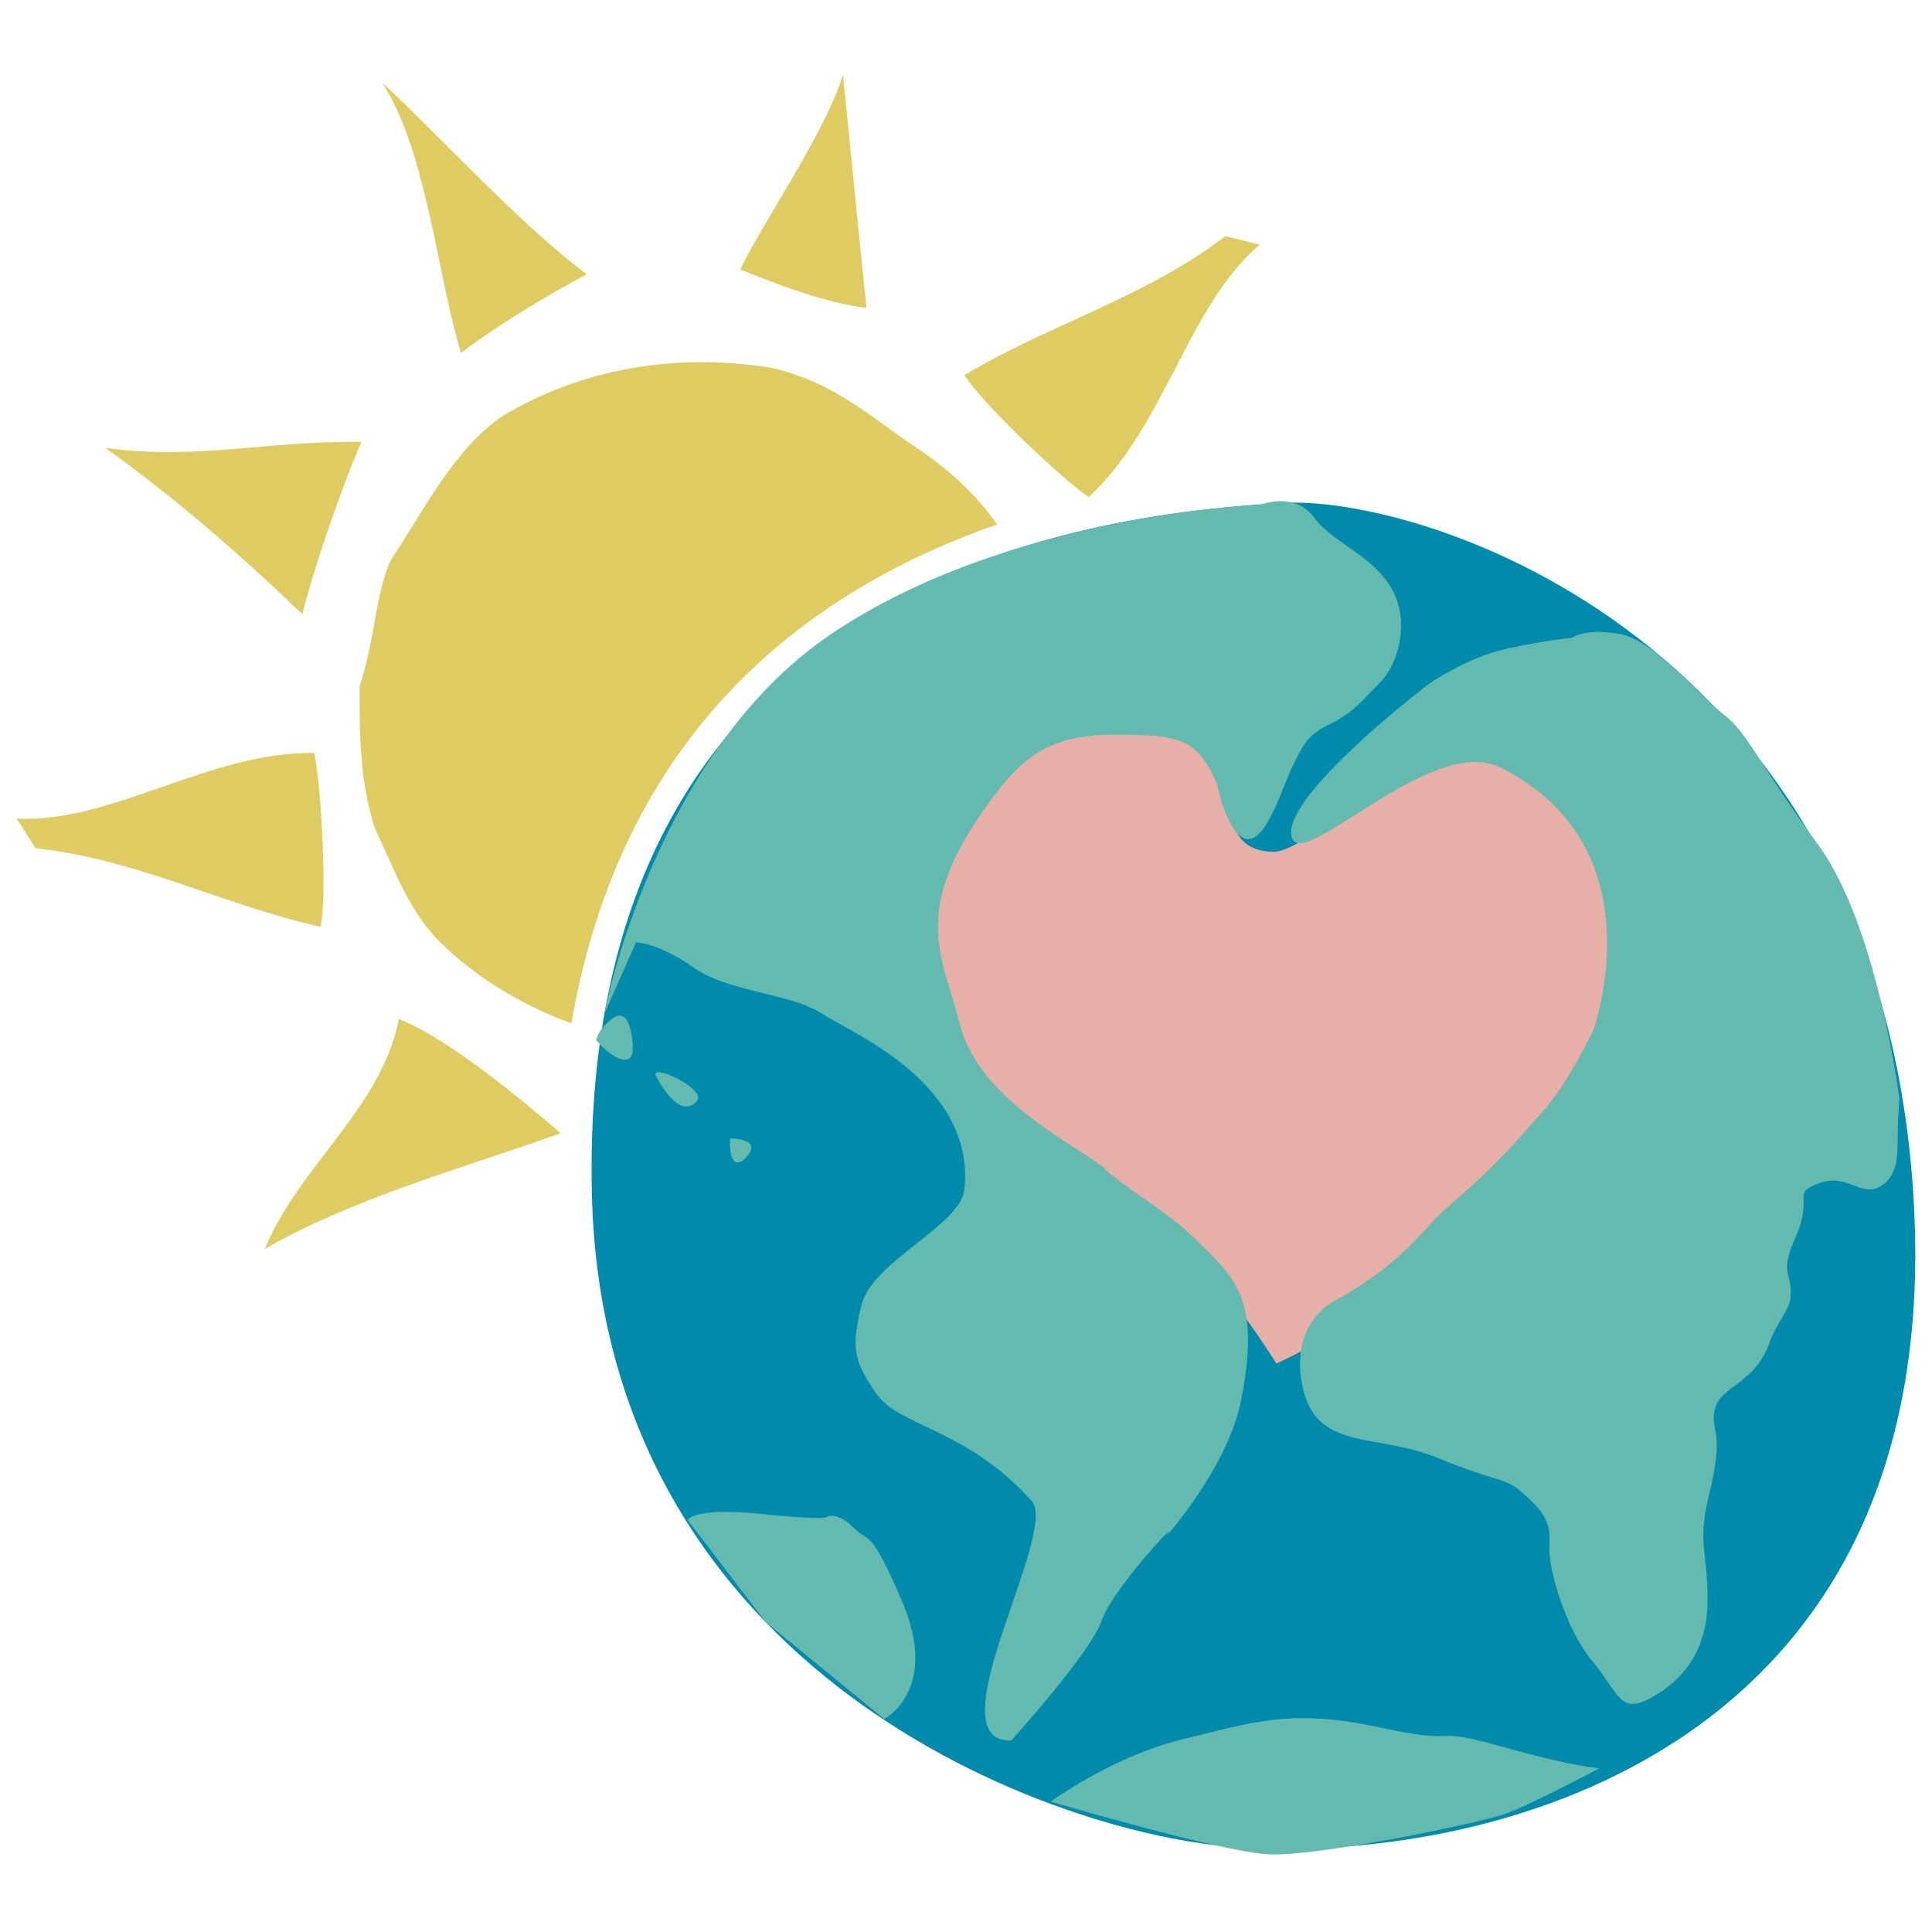
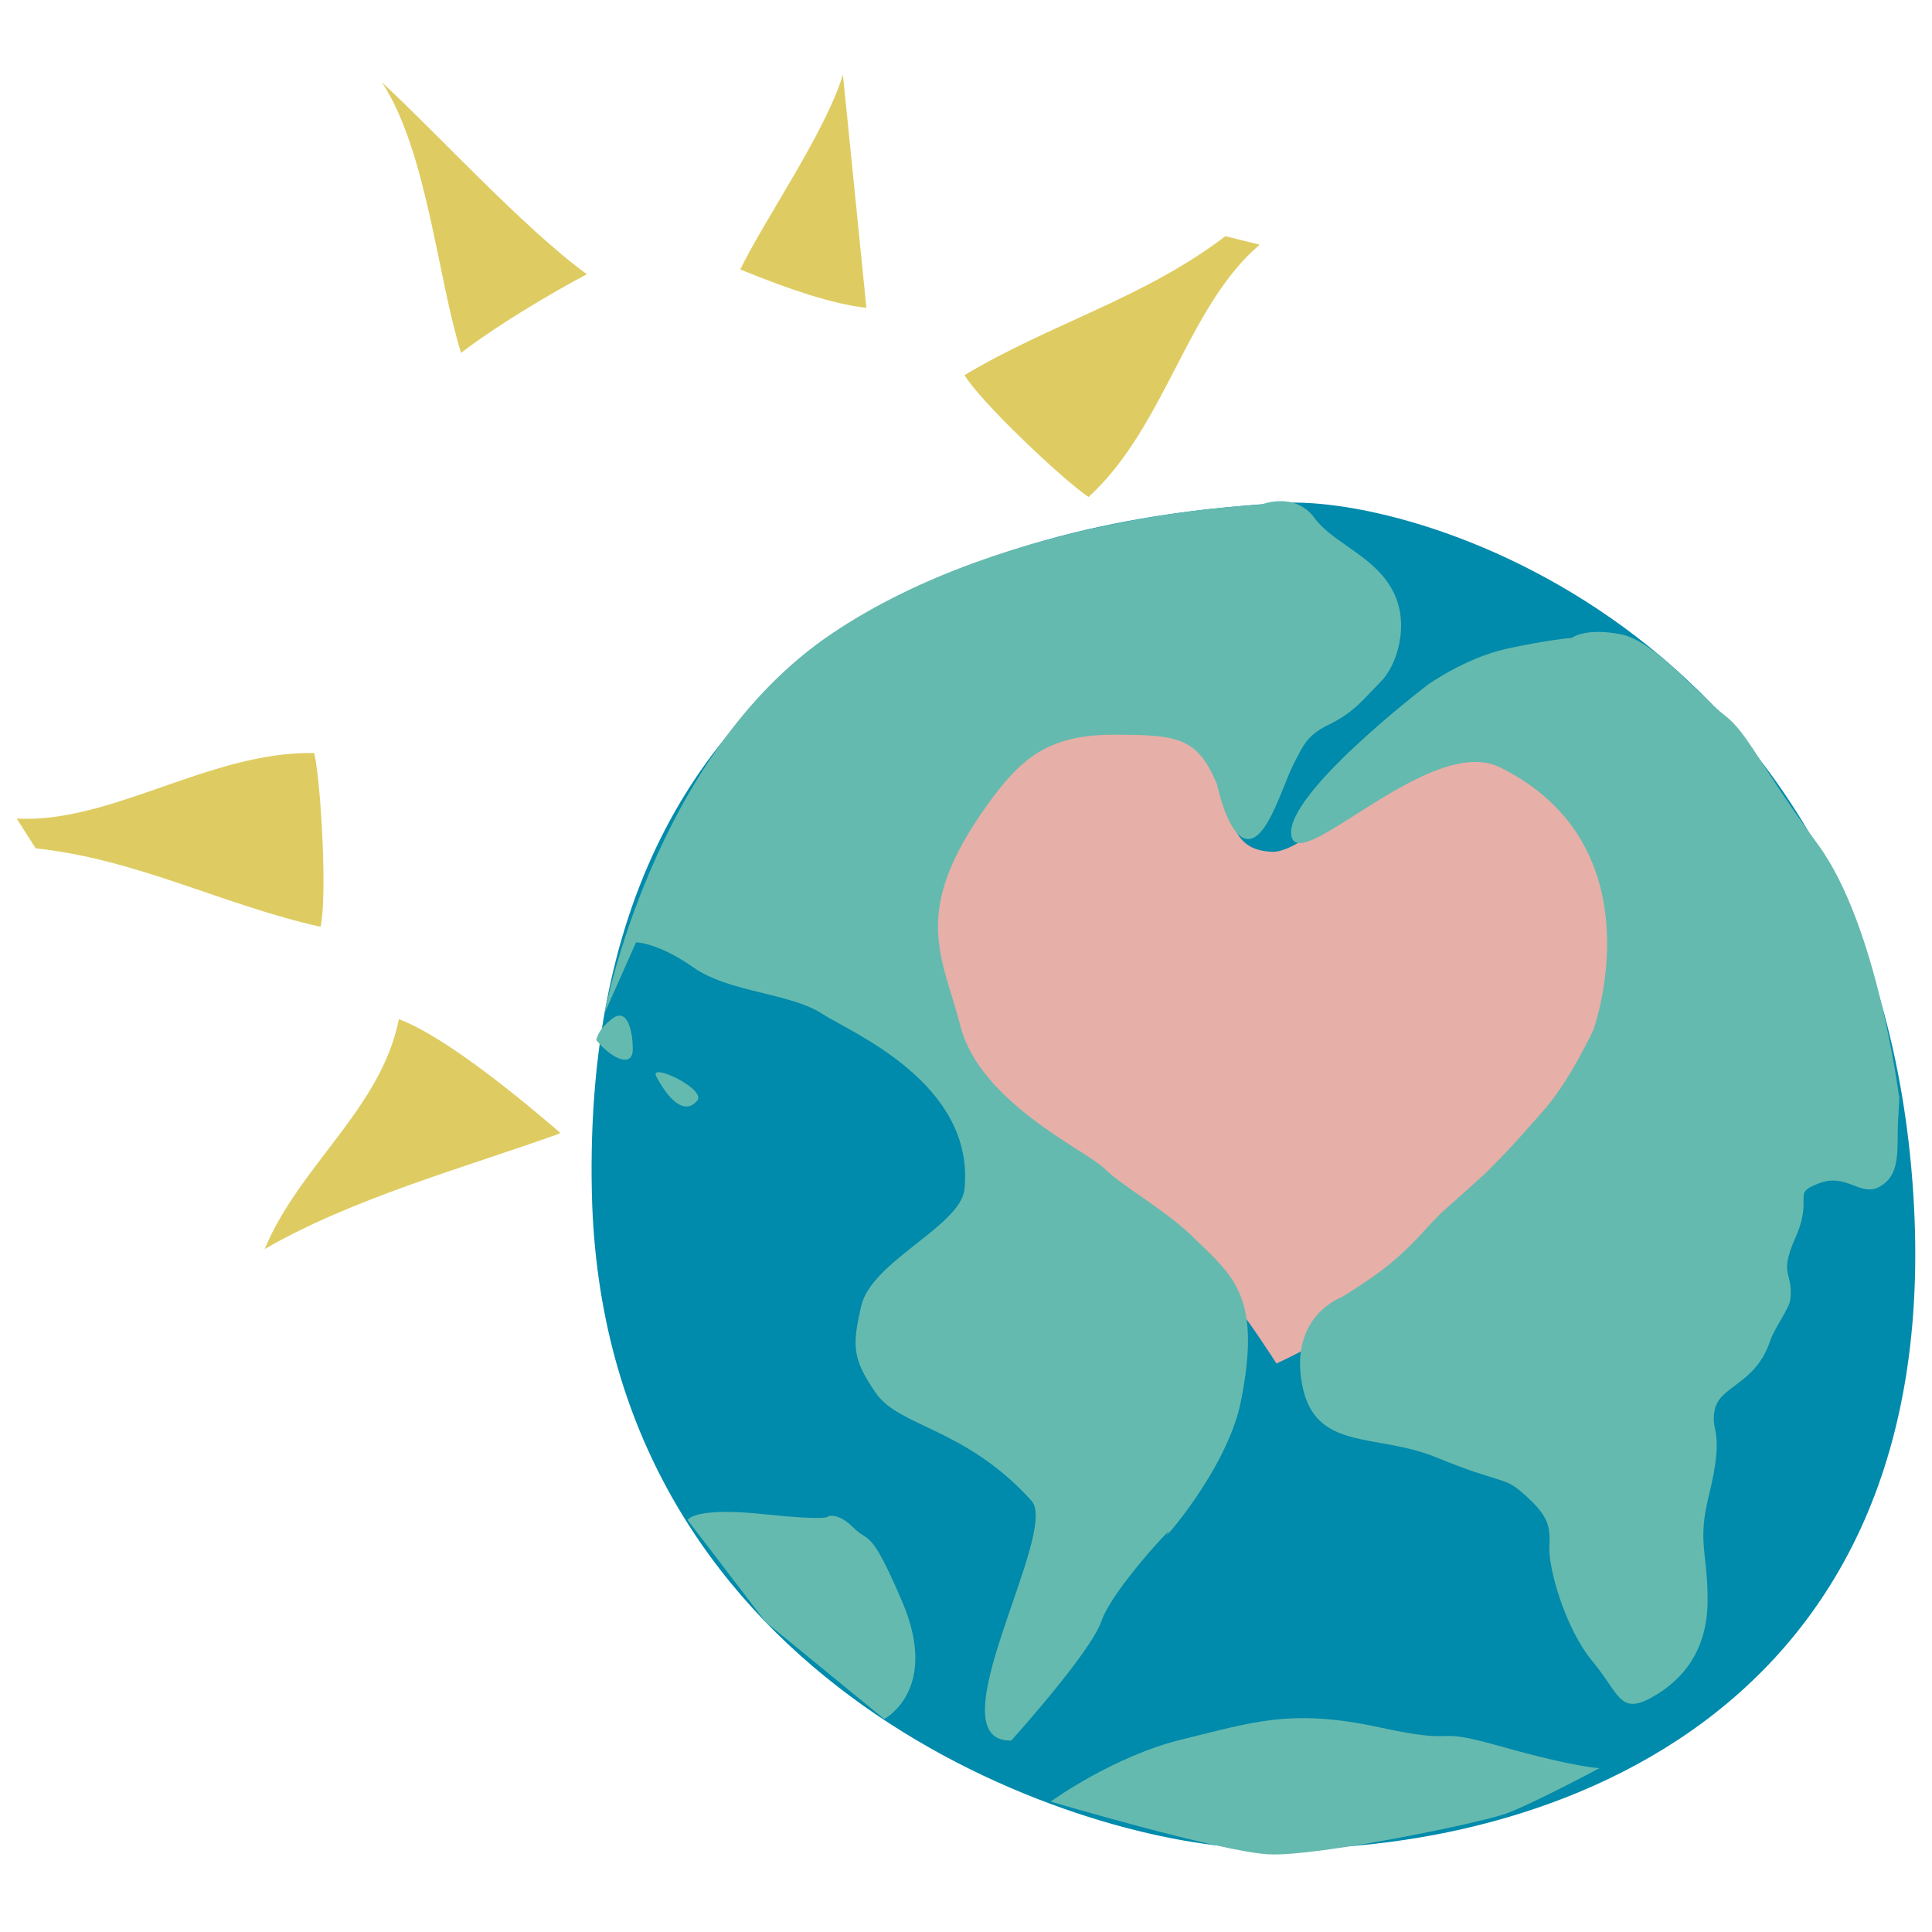
<svg xmlns="http://www.w3.org/2000/svg" version="1.1" x="0px" y="0px" viewBox="0 0 200 200" style="enable-background:new 0 0 200 200;" xml:space="preserve">
  <style type="text/css">
	.st0{fill:#5998BC;}
	.st1{fill:#008AAB;}
	.st2{fill:#65BAAF;}
	.st3{fill:#E6AFA8;}
	.st4{fill:#DECC62;}
	.st5{fill:#3C55A5;}
	.st6{fill:#FFFFFF;}
	.st7{fill:#003B71;}
</style>
  <g id="Recognition">
    <path class="st1" d="M132.55,52.07c-17.12,1.12-72.75,5.95-71.28,71.46c1.12,49.69,47.83,66.62,67.37,67.74   c27.02,1.54,73.11-10.83,69.42-67.74C194.34,66.21,147.28,51.11,132.55,52.07z" />
    <path class="st2" d="M108.77,186.5c0,0,6.45-4.71,13.65-6.45s11.17-3.23,20.35-1.24s4.71-0.25,12.65,1.99   c7.94,2.23,10.17,2.23,10.17,2.23s-6.95,3.72-9.68,4.71c-2.73,0.99-19.6,4.47-24.57,4.22C126.39,191.71,108.77,186.5,108.77,186.5z   " />
    <path class="st2" d="M67.95,111.46c1.75,3.25,3.26,3.67,4.23,2.47S67.1,109.88,67.95,111.46z" />
-     <path class="st2" d="M75.58,117.85c-0.15,2.11,0.56,3.43,1.88,1.7C78.78,117.82,75.58,117.85,75.58,117.85z" />
    <path class="st2" d="M61.73,107.69c1.77,2.1,3.73,2.74,3.77,1.02s-0.48-4.48-2.09-3.28S61.73,107.69,61.73,107.69z" />
    <path class="st2" d="M71.18,157.35c0,0,0.62-1.36,7.69-0.62c7.07,0.74,6.82,0.25,6.82,0.25s1-0.48,2.61,1.12   c1.74,1.74,1.74-0.12,5.09,7.69c3.93,9.18-1.86,12.16-1.86,12.16l-12.28-10.05L71.18,157.35z" />
    <path class="st3" d="M131.67,88.18c2.56,0.13,7.56-4.72,9.99-5.73c2.43-1.01,8.3-6.48,12.95-5.67s8.3,2.43,10.12,5.67   c1.82,3.24,4.45,4.66,4.45,10.12c0,5.46-1.01,13.16-3.04,16.6c-2.02,3.44-21.05,26.72-23.88,27.53c-2.83,0.81-5.06,1.62-6.27,2.43   c-1.21,0.81-3.85,2.02-3.85,2.02s-3.24-5.06-4.45-6.27c-1.21-1.21-6.88-5.46-8.1-6.48s-14.57-11.13-15.79-13.56   c-1.21-2.43-6.07-6.48-7.29-11.74c-1.21-5.26-2.43-11.94-0.81-15.18c1.62-3.24,5.26-7.29,7.49-8.91c2.23-1.62,4.05-4.66,10.12-4.66   c6.07,0,11.13-1.01,12.95,1.01c1.82,2.02,3.04,2.63,2.83,4.66c-0.2,2.02-2.34,2.7-1.73,4.63   C128.17,87.11,129.32,88.06,131.67,88.18z" />
    <path class="st2" d="M104.68,180.18c-8.19,0.19,5.02-21.59,2.11-24.81c-6.82-7.57-13.71-7.63-16.13-11.17   c-2.42-3.54-2.48-4.84-1.49-9.06c1.08-4.58,10.28-8.24,10.67-12.03c1.14-11.03-11.98-16.34-14.64-18.11   c-3.35-2.23-9.68-2.23-13.4-4.84c-3.72-2.61-5.96-2.61-5.96-2.61l-3.27,7.37c0,0,5.02-26.8,23.45-39.27s44.48-13.4,44.48-13.4   s3.51-1.44,5.56,1.35c2.05,2.79,6.5,3.98,8.31,7.95c1.52,3.34,0.21,7.38-1.47,9.06c-1.67,1.67-2.69,3.12-5.33,4.4   c-2.17,1.05-2.61,1.99-3.72,4.22c-1.12,2.23-2.61,7.63-4.65,7.63c-2.05,0-3.23-5.71-3.23-5.71c-2.05-4.84-4.03-5.09-10.73-5.09   c-6.89,0-9.68,2.61-13.03,7.26c-8.04,11.16-4.65,15.63-2.79,22.89c2.04,7.96,13.07,12.91,14.93,14.77   c1.86,1.86,6.61,4.45,9.45,7.37c4.08,3.92,6.77,6.16,4.65,16.75c-1.43,7.14-8.65,15.09-7.57,13.64s-5.75,5.81-6.85,9.05   C112.94,171.05,104.68,180.18,104.68,180.18z" />
    <path class="st2" d="M149.72,125.09c-1.88,1.63-2.83,3.28-6,5.88c-1.73,1.42-4.8,3.3-4.8,3.3s-5.44,1.91-4.14,8.99   c1.3,7.07,7.63,5.02,13.96,7.63c6.33,2.61,6.93,1.99,8.67,3.48c2.83,2.42,3.1,3.47,2.98,5.71c-0.13,2.26,1.67,8.56,4.47,11.91   c2.79,3.35,2.79,5.58,6.14,3.72c3.35-1.86,5.77-5.02,5.77-10.05s-1.07-5.94,0.12-10.79c1.74-7.07,0.12-6.45,0.62-8.93   c0.5-2.48,4.23-2.64,5.71-7.07c0.5-1.49,1.99-3.35,2.11-4.34c0.35-2.83-1.24-2.42,0.5-6.33c1.99-4.47-0.5-4.59,2.48-5.71   c2.98-1.12,4.35,1.61,6.45,0.25c2.11-1.36,1.55-3.97,1.74-6.95s0.08-2.3,0.08-2.3s-2.23-17.68-8.37-26.05   c-6.14-8.37-7.26-11.54-9.68-13.4s-7.2-7.67-10.69-8.37c-3.72-0.74-5.13,0.36-5.13,0.36s-2.42,0.19-6.7,1.12s-8.19,3.72-8.19,3.72   s-14.89,11.35-14.14,15.63c0.74,4.28,14.41-10.62,21.59-7.07c16.56,8.19,9.68,27.17,9.68,27.17s-2.42,5.21-5.02,8.19   c-3.95,4.52-4.71,5.21-6.2,6.7C153.71,121.48,151.99,123.11,149.72,125.09z" />
    <g>
-       <path class="st4" d="M37.43,45.74c-9.89-0.13-16.88,1.92-26.53,0.63c7.14,5.07,14.25,11.29,20.4,17.21    C32.51,58.67,35.48,50.11,37.43,45.74z" />
      <path class="st4" d="M41.29,105.5c-1.81,9.22-10.28,15.12-13.89,23.8c9.14-5.27,20.58-8.39,30.52-11.95    c0-0.05,0.01-0.09,0.01-0.14C54.32,114.1,46.25,107.36,41.29,105.5z" />
      <path class="st4" d="M60.75,28.39c-6.64-4.86-15.44-14.54-21.2-19.85c4.65,7.08,5.75,20.25,8.18,27.99    C51.5,33.64,56.99,30.38,60.75,28.39z" />
      <path class="st4" d="M87.26,7.73c-1.85,6.02-8.02,14.84-10.63,20.16c4.98,2.05,9.65,3.61,13.06,3.98L87.26,7.73z" />
      <path class="st4" d="M112.69,51.45c7.97-7.31,10.19-19.71,17.71-26.12l-3.55-0.88c-8.41,6.42-18.15,9.07-27,14.38    C101.4,41.5,110.03,49.68,112.69,51.45z" />
      <path class="st4" d="M32.53,77.95c-10.82-0.18-20.94,7.3-30.8,6.79l1.96,3.08c10.52,1.12,19.41,5.88,29.49,8.12    C33.89,92.94,33.24,81.06,32.53,77.95z" />
-       <path class="st4" d="M103.22,54.29c-2.27-3.27-5.3-5.92-8.35-7.94c-4.93-3.29-8.23-6.6-14.83-8.24c-9.88-1.65-19.76,0-28,4.95    c-4.94,3.29-8.23,9.88-11.52,14.82c-1.65,3.3-1.65,8.24-3.3,13.18c0,4.95,0,9.88,1.64,14.83c1.65,3.3,3.3,8.24,6.59,11.53    c3.83,3.83,8.66,6.67,13.7,8.52C64.51,74.93,84.45,60.84,103.22,54.29z" />
    </g>
  </g>
  <g id="Satisfaction">
</g>
  <g id="Layer_3">
</g>
</svg>